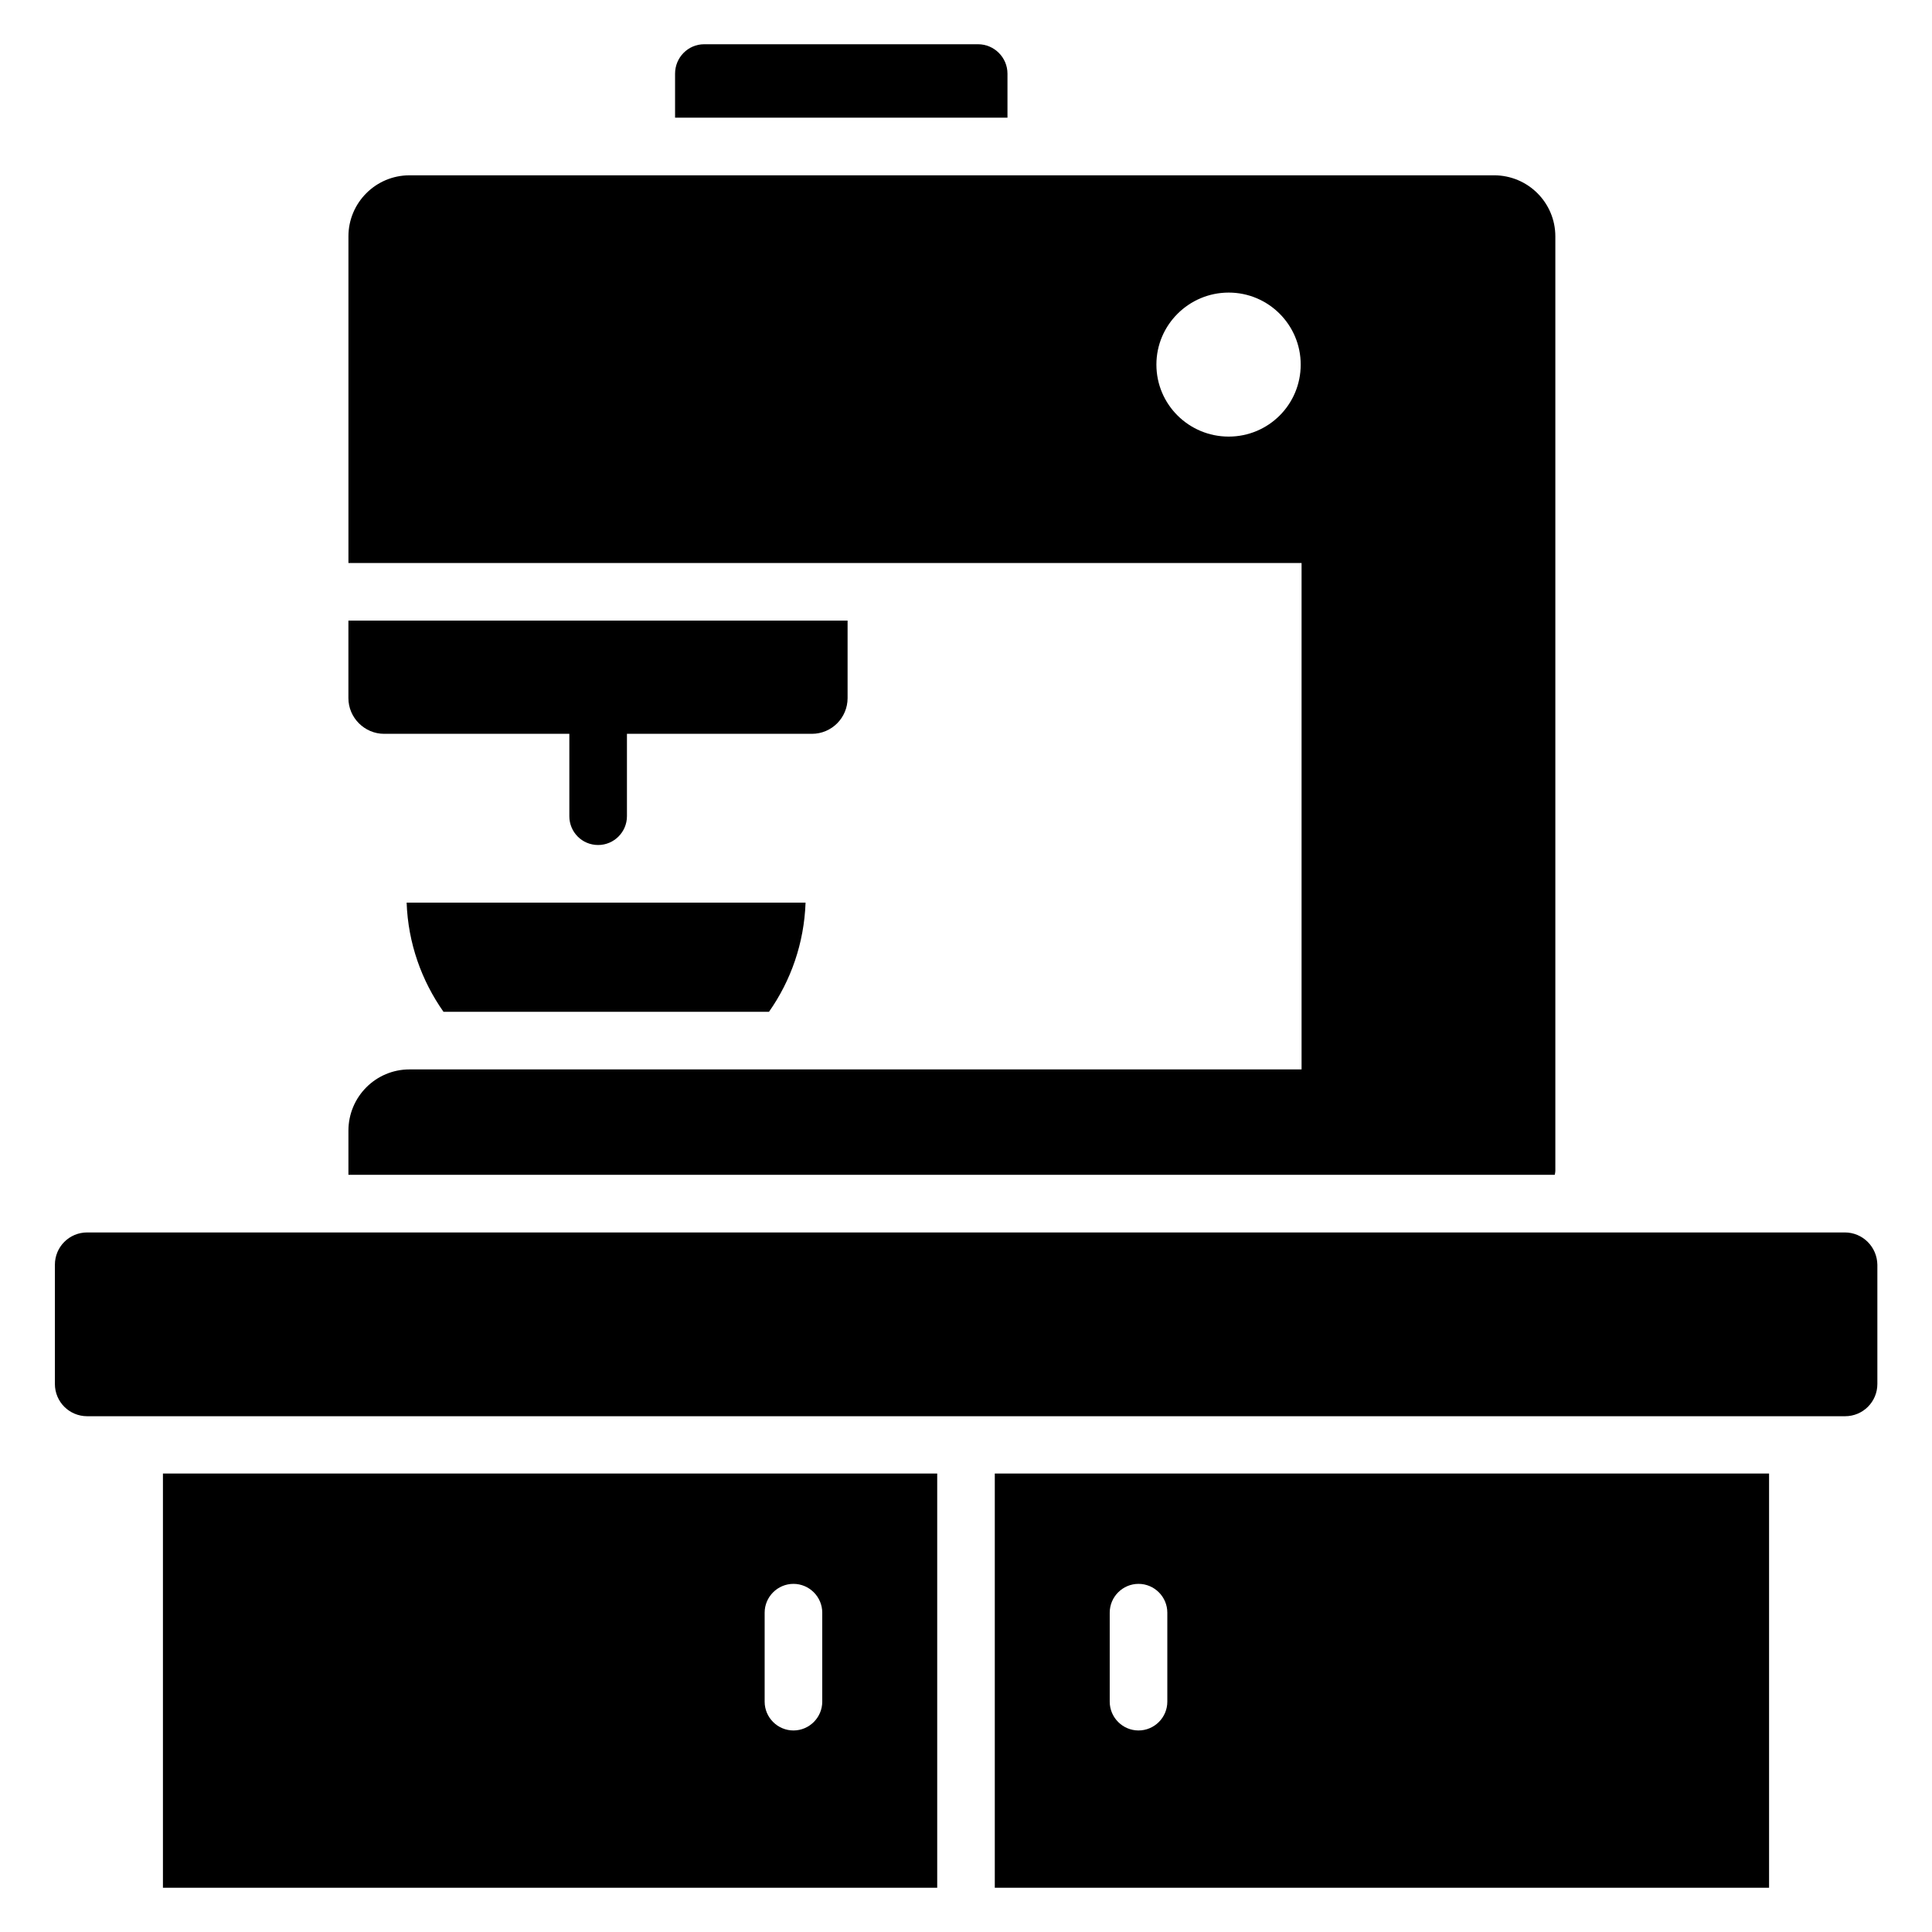
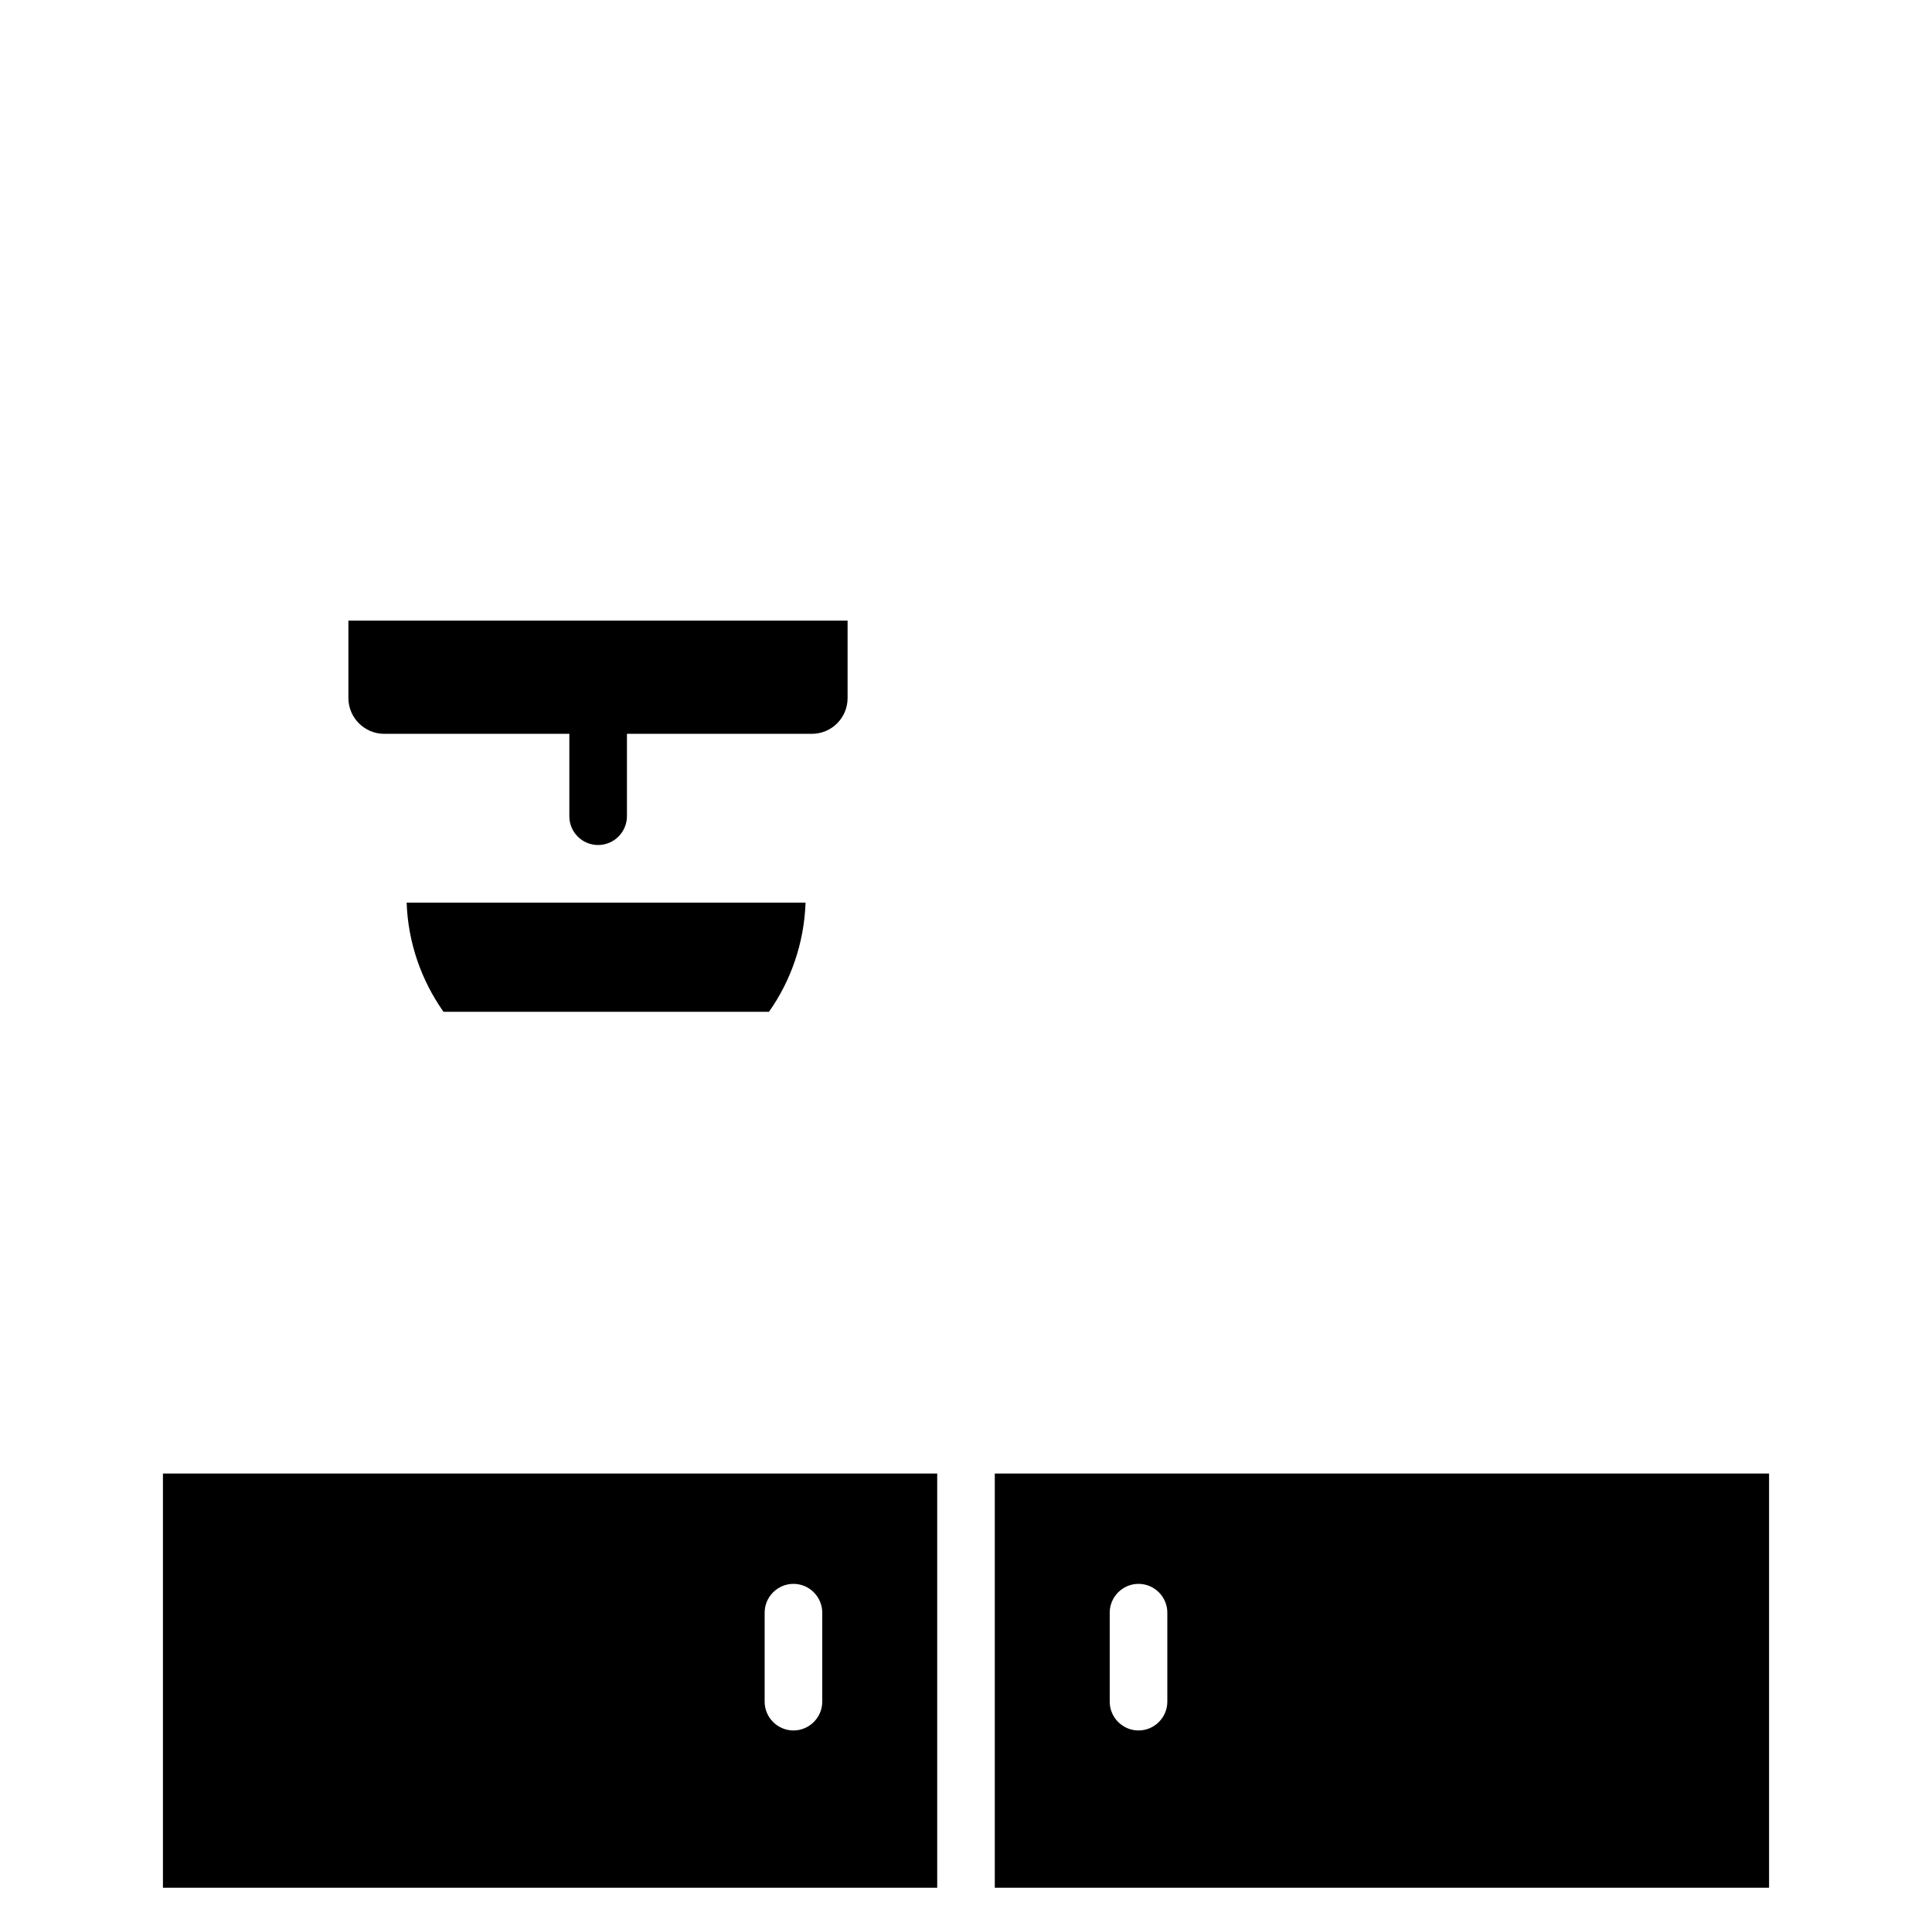
<svg xmlns="http://www.w3.org/2000/svg" fill="#000000" width="800px" height="800px" version="1.1" viewBox="144 144 512 512">
  <g>
-     <path d="m632.89 470.61h-465.79c-4.734 0-8.551 3.816-8.551 8.551v31.602c0 4.734 3.816 8.551 8.551 8.551h465.87c4.734 0 8.551-3.816 8.551-8.551v-31.602c-0.078-4.734-3.894-8.551-8.629-8.551z" />
    <path d="m261.53 412.14h86.258c5.801-8.246 9.312-18.168 9.695-28.93l-105.72-0.004c0.379 10.766 3.969 20.688 9.77 28.934z" />
    <path d="m245.8 338.47h49.082v21.832c0 4.199 3.359 7.633 7.633 7.633 4.199 0 7.633-3.434 7.633-7.633v-21.832h49.008c5.266 0 9.465-4.273 9.465-9.465v-20.535h-132.29v20.535c0 5.191 4.277 9.465 9.465 9.465z" />
-     <path d="m410.99 163.51c0-4.273-3.512-7.785-7.785-7.785h-72.594c-4.273 0-7.711 3.512-7.711 7.785v11.68h88.09z" />
    <path d="m407.63 644.27h205.19v-109.77h-205.19zm30.457-72.898c0-4.199 3.434-7.633 7.633-7.633 4.199 0 7.633 3.434 7.633 7.633v23.586c0 4.199-3.434 7.633-7.633 7.633-4.199 0-7.633-3.434-7.633-7.633z" />
    <path d="m187.18 644.27h205.19v-109.77h-205.19zm159.46-72.898c0-4.199 3.434-7.633 7.633-7.633 4.199 0 7.633 3.434 7.633 7.633v23.586c0 4.199-3.434 7.633-7.633 7.633-4.199 0-7.633-3.434-7.633-7.633z" />
-     <path d="m556.18 454.35v-247.71c0-8.93-7.25-16.184-16.258-16.184l-287.4 0.004c-8.93 0-16.184 7.25-16.184 16.184v86.562h252.59v134.2h-236.41c-8.93 0-16.184 7.25-16.184 16.258v11.68h319.69c0.074-0.379 0.152-0.688 0.152-0.992zm-86.562-194.65c-10.535 0-19.16-8.473-19.16-19.082 0-10.535 8.625-19.082 19.16-19.082 10.535 0 19.082 8.551 19.082 19.082 0 10.609-8.551 19.082-19.082 19.082z" />
  </g>
</svg>